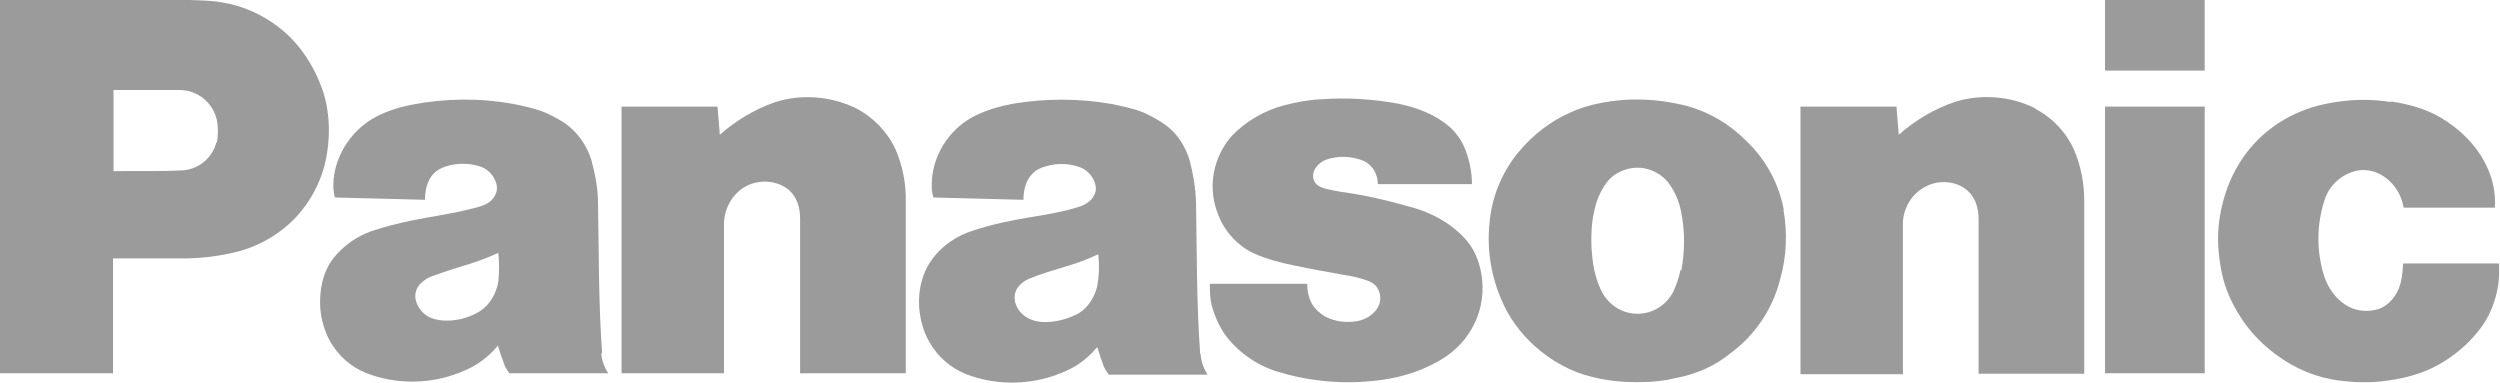
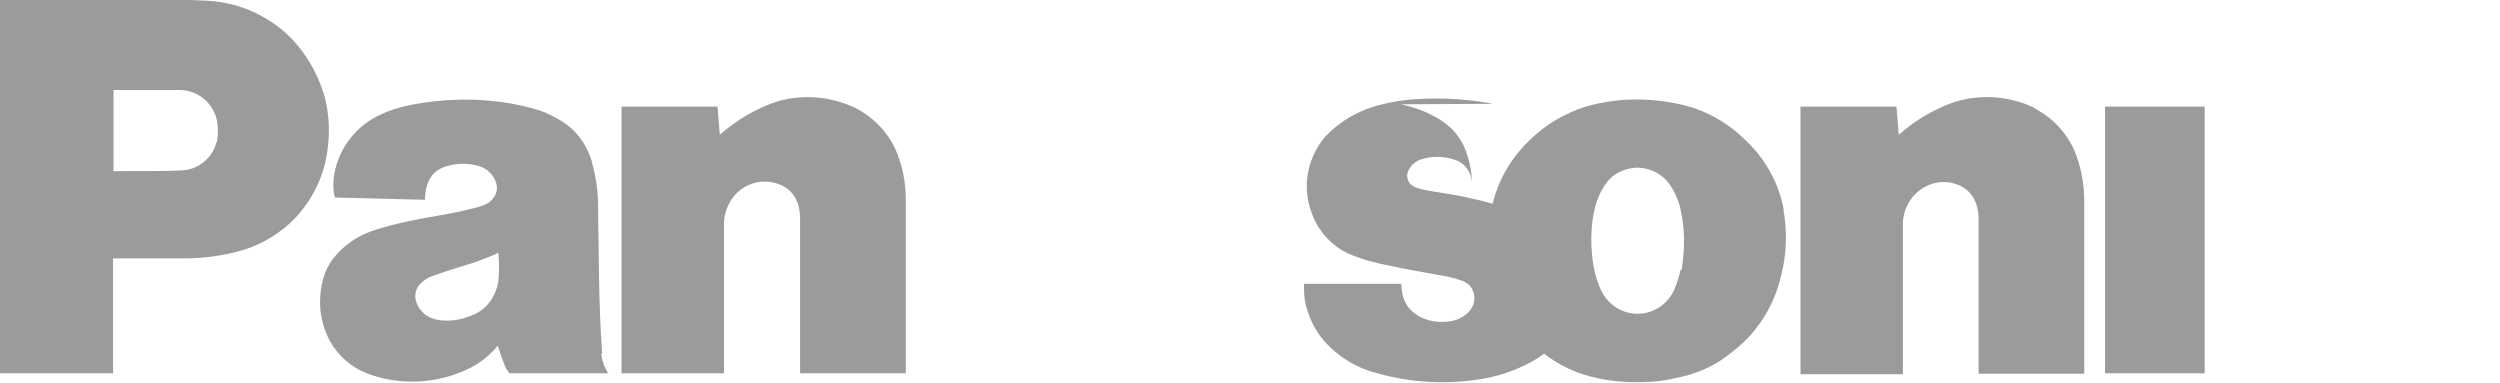
<svg xmlns="http://www.w3.org/2000/svg" id="Livello_2" viewBox="0 0 54.18 8.29">
  <defs>
    <style>.cls-1{fill:#9c9b9b;}</style>
  </defs>
  <g id="Livello_1-2">
-     <path class="cls-1" d="m45.62,0h2.16v1.53h-2.16c0-.51,0-1.02,0-1.53" />
    <path class="cls-1" d="m7.01,2.01c-.18-.55-.51-1.07-.97-1.42-.36-.28-.79-.47-1.24-.54-.22-.04-.45-.04-.68-.05H0v8.09h2.45v-2.49h1.53c.4,0,.79-.05,1.18-.15.42-.11.8-.32,1.12-.61.38-.35.65-.82.77-1.32.11-.5.11-1.02-.04-1.51m-2.32,1.07c-.08.33-.37.58-.71.61-.51.03-1.01.01-1.52.02v-1.76h1.42c.12,0,.23.02.34.07.24.1.42.32.48.58.03.16.03.33,0,.49" />
    <path class="cls-1" d="m18.54,2.34c.37.19.68.5.86.88.16.36.24.76.23,1.16v3.71c-.76,0-1.53,0-2.29,0,0-1.12,0-2.24,0-3.35,0-.23-.06-.46-.24-.62-.25-.21-.63-.24-.92-.09-.3.15-.49.49-.49.83v3.23c-.74,0-1.48,0-2.22,0V2.31h2.08c.02.2.03.41.05.61.34-.3.75-.55,1.18-.7.57-.19,1.21-.14,1.76.12" />
    <path class="cls-1" d="m44.11,2.36c.37.19.67.51.84.89.15.35.22.73.22,1.11,0,1.24,0,2.49,0,3.74h-2.29c0-1.12,0-2.24,0-3.35,0-.23-.06-.46-.24-.62-.24-.21-.62-.24-.9-.09-.31.15-.51.49-.5.84v3.23h-2.22V2.31h2.08c.02.2.03.41.05.61.35-.31.77-.56,1.21-.71.57-.18,1.22-.13,1.75.14" />
-     <path class="cls-1" d="m30.36,2.26c.28.06.56.16.81.31.14.09.28.19.38.32.09.11.16.23.21.36.09.24.14.49.14.74h-2.04c0-.21-.11-.41-.3-.5-.26-.11-.56-.12-.82-.03-.11.04-.21.13-.26.24-.04.09-.03.2.04.28.05.06.14.09.21.11.2.05.4.08.61.11.43.07.86.18,1.28.3.29.08.56.21.8.38.15.11.3.24.41.39.17.22.26.51.29.78.04.38-.04.77-.24,1.1-.17.29-.43.53-.73.69-.34.19-.73.32-1.12.38-.76.12-1.55.07-2.29-.15-.44-.12-.85-.39-1.14-.75-.16-.2-.27-.45-.34-.7-.04-.16-.04-.31-.04-.47.7,0,1.41,0,2.11,0,0,.15.03.3.1.43.07.12.17.21.29.28.21.11.45.14.69.1.17-.03.32-.12.42-.25.1-.13.11-.31.03-.45-.04-.08-.11-.13-.2-.17-.19-.07-.38-.11-.58-.14-.33-.06-.67-.12-1-.19-.31-.06-.62-.14-.91-.27-.34-.16-.61-.45-.75-.79-.09-.21-.14-.43-.14-.66,0-.4.15-.8.42-1.1.31-.32.71-.55,1.14-.66.27-.07.54-.12.82-.13.55-.04,1.12,0,1.66.1" />
-     <path class="cls-1" d="m51.83,2.2c.37.06.72.15,1.05.34.41.24.78.59.99,1.02.15.29.22.61.2.94-.66,0-1.32,0-1.98,0-.05-.32-.25-.6-.54-.74-.17-.08-.37-.1-.55-.04-.29.09-.53.32-.62.61-.17.51-.18,1.07-.03,1.59.08.3.28.59.56.73.19.1.42.11.63.05.18-.06.32-.2.41-.37.1-.18.12-.42.13-.62h2.08s0,.06,0,.09v.17c-.01.25-.07.5-.17.74-.12.29-.32.54-.55.76-.29.27-.63.49-1.01.62-.23.08-.47.13-.7.16-.34.05-.68.04-1.01,0-.51-.06-.99-.26-1.4-.57-.27-.2-.5-.43-.69-.7-.2-.29-.36-.6-.45-.94-.09-.37-.13-.75-.1-1.12.06-.62.28-1.22.68-1.7.43-.52,1.04-.86,1.7-.98.45-.09.9-.1,1.35-.03" />
+     <path class="cls-1" d="m30.36,2.26c.28.06.56.16.81.31.14.09.28.19.38.32.09.11.16.23.21.36.09.24.14.49.14.74c0-.21-.11-.41-.3-.5-.26-.11-.56-.12-.82-.03-.11.04-.21.13-.26.24-.04.09-.03.2.04.28.05.06.14.09.21.11.2.05.4.08.61.11.43.07.86.18,1.28.3.29.08.56.21.8.38.15.11.3.24.41.39.17.22.26.51.29.78.04.38-.04.77-.24,1.1-.17.29-.43.53-.73.69-.34.19-.73.32-1.12.38-.76.12-1.55.07-2.29-.15-.44-.12-.85-.39-1.14-.75-.16-.2-.27-.45-.34-.7-.04-.16-.04-.31-.04-.47.7,0,1.41,0,2.11,0,0,.15.03.3.1.43.07.12.17.21.29.28.21.11.45.14.69.1.17-.03.32-.12.42-.25.1-.13.11-.31.03-.45-.04-.08-.11-.13-.2-.17-.19-.07-.38-.11-.58-.14-.33-.06-.67-.12-1-.19-.31-.06-.62-.14-.91-.27-.34-.16-.61-.45-.75-.79-.09-.21-.14-.43-.14-.66,0-.4.15-.8.42-1.1.31-.32.71-.55,1.14-.66.27-.07.54-.12.82-.13.55-.04,1.12,0,1.66.1" />
    <path class="cls-1" d="m45.62,2.31h2.16v5.78c-.72,0-1.44,0-2.16,0V2.31Z" />
    <path class="cls-1" d="m38.66,4.55c-.11-.58-.4-1.11-.83-1.51-.4-.4-.91-.68-1.47-.79-.43-.09-.88-.12-1.33-.07-.34.04-.67.11-.98.25-.46.2-.85.51-1.16.89-.35.43-.57.98-.61,1.53-.06.56.04,1.14.26,1.65.16.38.41.72.72,1,.36.32.78.56,1.25.67.35.09.72.12,1.08.11.25,0,.5-.03.74-.09.43-.08.84-.26,1.18-.54.53-.39.91-.96,1.07-1.6.14-.49.16-1.01.07-1.51m-2.23,1.31c-.03.16-.09.32-.15.46-.09.18-.24.33-.42.41-.28.13-.61.1-.86-.08-.14-.1-.24-.23-.31-.39-.13-.29-.17-.58-.19-.89-.01-.26,0-.53.06-.78.04-.22.13-.43.26-.61.12-.17.31-.28.52-.32.3-.06.62.06.82.3.15.2.25.43.29.68.08.41.07.82,0,1.23" />
    <path class="cls-1" d="m13.05,7.66c-.08-1.08-.07-2.18-.09-3.26,0-.31-.06-.62-.14-.92-.08-.26-.23-.51-.43-.69-.16-.15-.36-.25-.55-.34-.24-.1-.48-.15-.73-.2-.72-.13-1.47-.12-2.19.02-.26.05-.51.13-.75.25-.51.26-.88.78-.94,1.36-.01.13-.01.28.03.4.65.02,1.3.03,1.95.05,0-.2.05-.43.19-.57.1-.1.23-.15.36-.18.22-.05.46-.04.68.04.17.07.31.24.33.43.01.15-.09.29-.21.36-.11.06-.24.09-.37.12-.42.11-.84.16-1.27.25-.29.06-.58.13-.87.23-.32.11-.61.32-.82.58-.24.31-.31.7-.29,1.08.02.25.09.5.21.72.18.32.46.57.8.7.6.23,1.28.24,1.89.03.17-.06.34-.13.5-.23.17-.11.32-.24.45-.4.04.14.09.28.14.41.02.07.07.13.11.19.71,0,1.43,0,2.14,0-.08-.13-.14-.28-.15-.44m-2.23-1.55c-.03.19-.12.38-.25.52-.15.16-.34.23-.54.29-.23.05-.46.06-.67-.02-.16-.07-.29-.21-.33-.39-.03-.12.01-.26.1-.35.08-.08.17-.14.27-.17.2-.07.4-.14.6-.2.28-.08.56-.18.82-.3.02.21.02.42,0,.62" />
-     <path class="cls-1" d="m26.01,7.66c-.08-1.09-.07-2.19-.09-3.28-.01-.31-.06-.61-.14-.91-.08-.26-.22-.5-.42-.68-.16-.14-.36-.25-.55-.34-.24-.1-.49-.15-.74-.2-.7-.12-1.43-.12-2.13,0-.27.05-.54.13-.79.25-.52.25-.89.77-.95,1.35-.01.14-.02.29.03.43.65.02,1.3.03,1.95.05,0-.2.05-.42.19-.56.08-.09.19-.14.31-.17.24-.07.51-.06.74.03.18.07.32.26.33.45,0,.19-.16.33-.33.39-.36.12-.74.18-1.11.24-.41.07-.81.15-1.2.28-.37.11-.71.34-.93.66-.21.3-.28.65-.26,1.01.02.26.09.52.22.75.18.32.47.57.8.7.6.23,1.27.24,1.88.04.17-.06.35-.13.51-.23.17-.11.32-.24.45-.4.04.14.09.28.14.42.03.07.07.12.11.18.71,0,1.43,0,2.14,0-.08-.13-.14-.28-.15-.44m-2.25-1.44c-.07.24-.22.47-.45.58-.21.1-.44.16-.67.16-.18,0-.37-.05-.5-.18-.13-.12-.2-.31-.14-.48.05-.14.19-.24.32-.29.24-.1.5-.17.75-.25.25-.07.49-.16.72-.27.03.24.02.49-.03.73" />
  </g>
</svg>